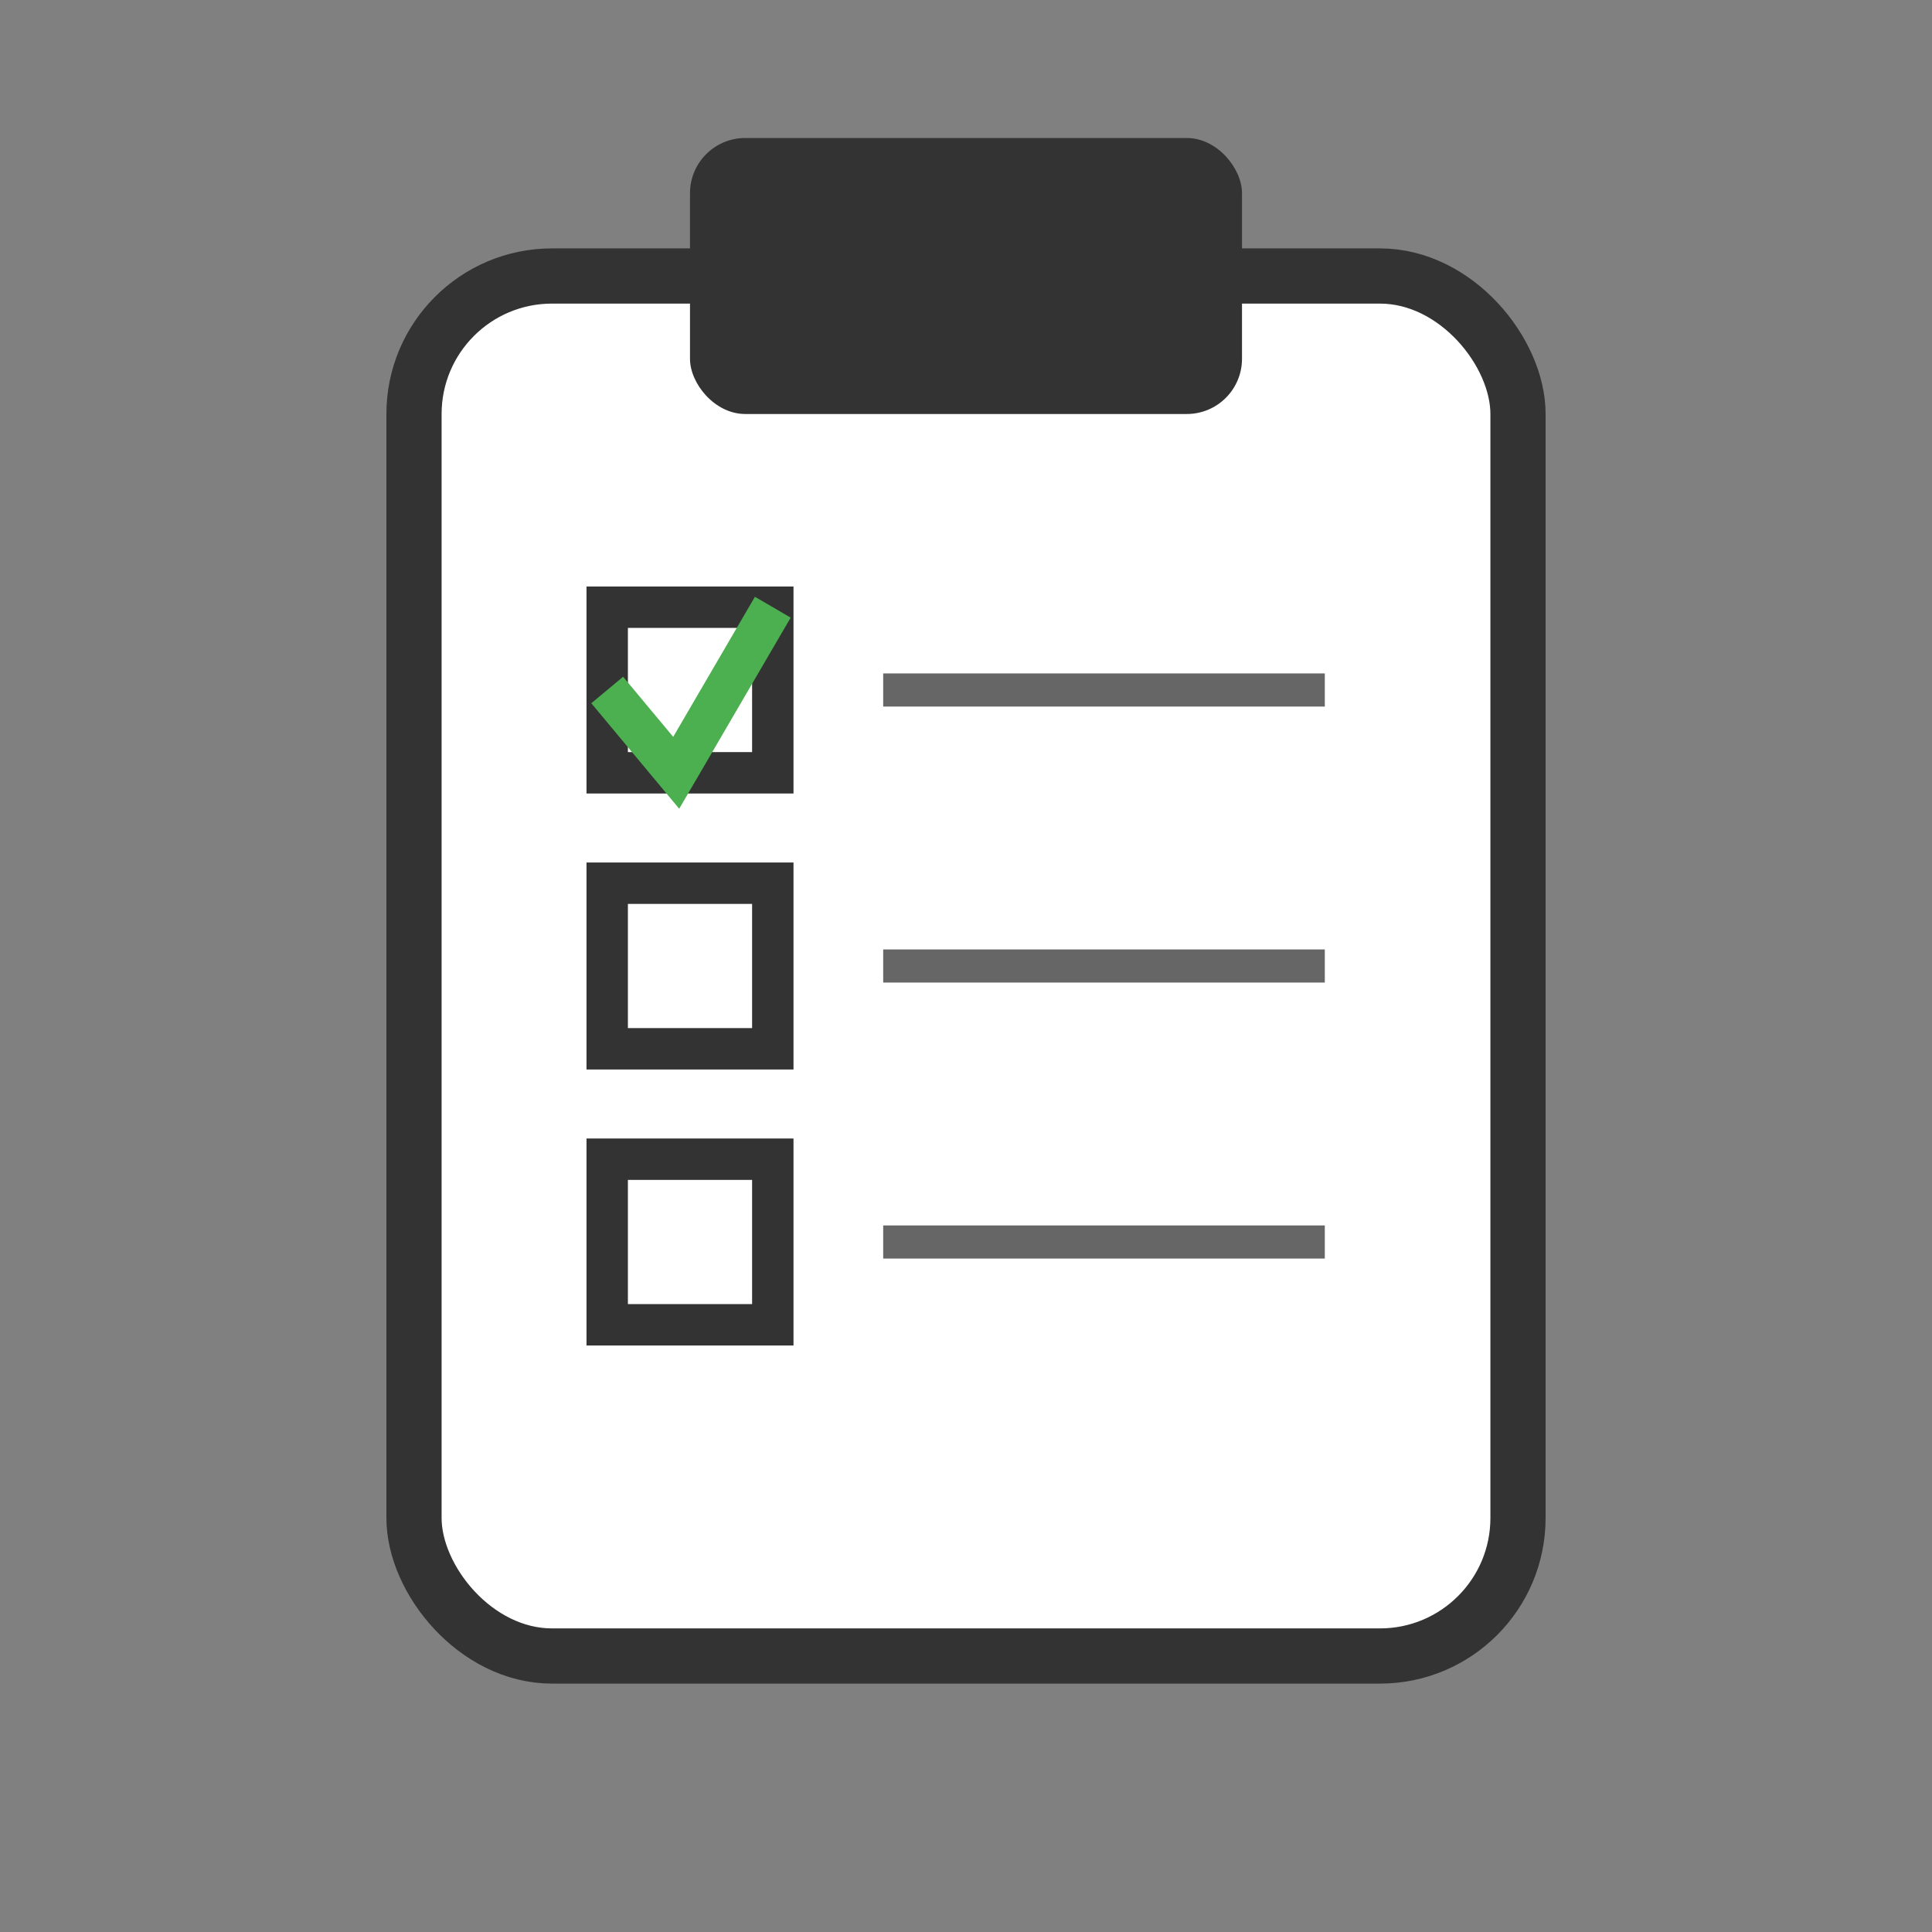
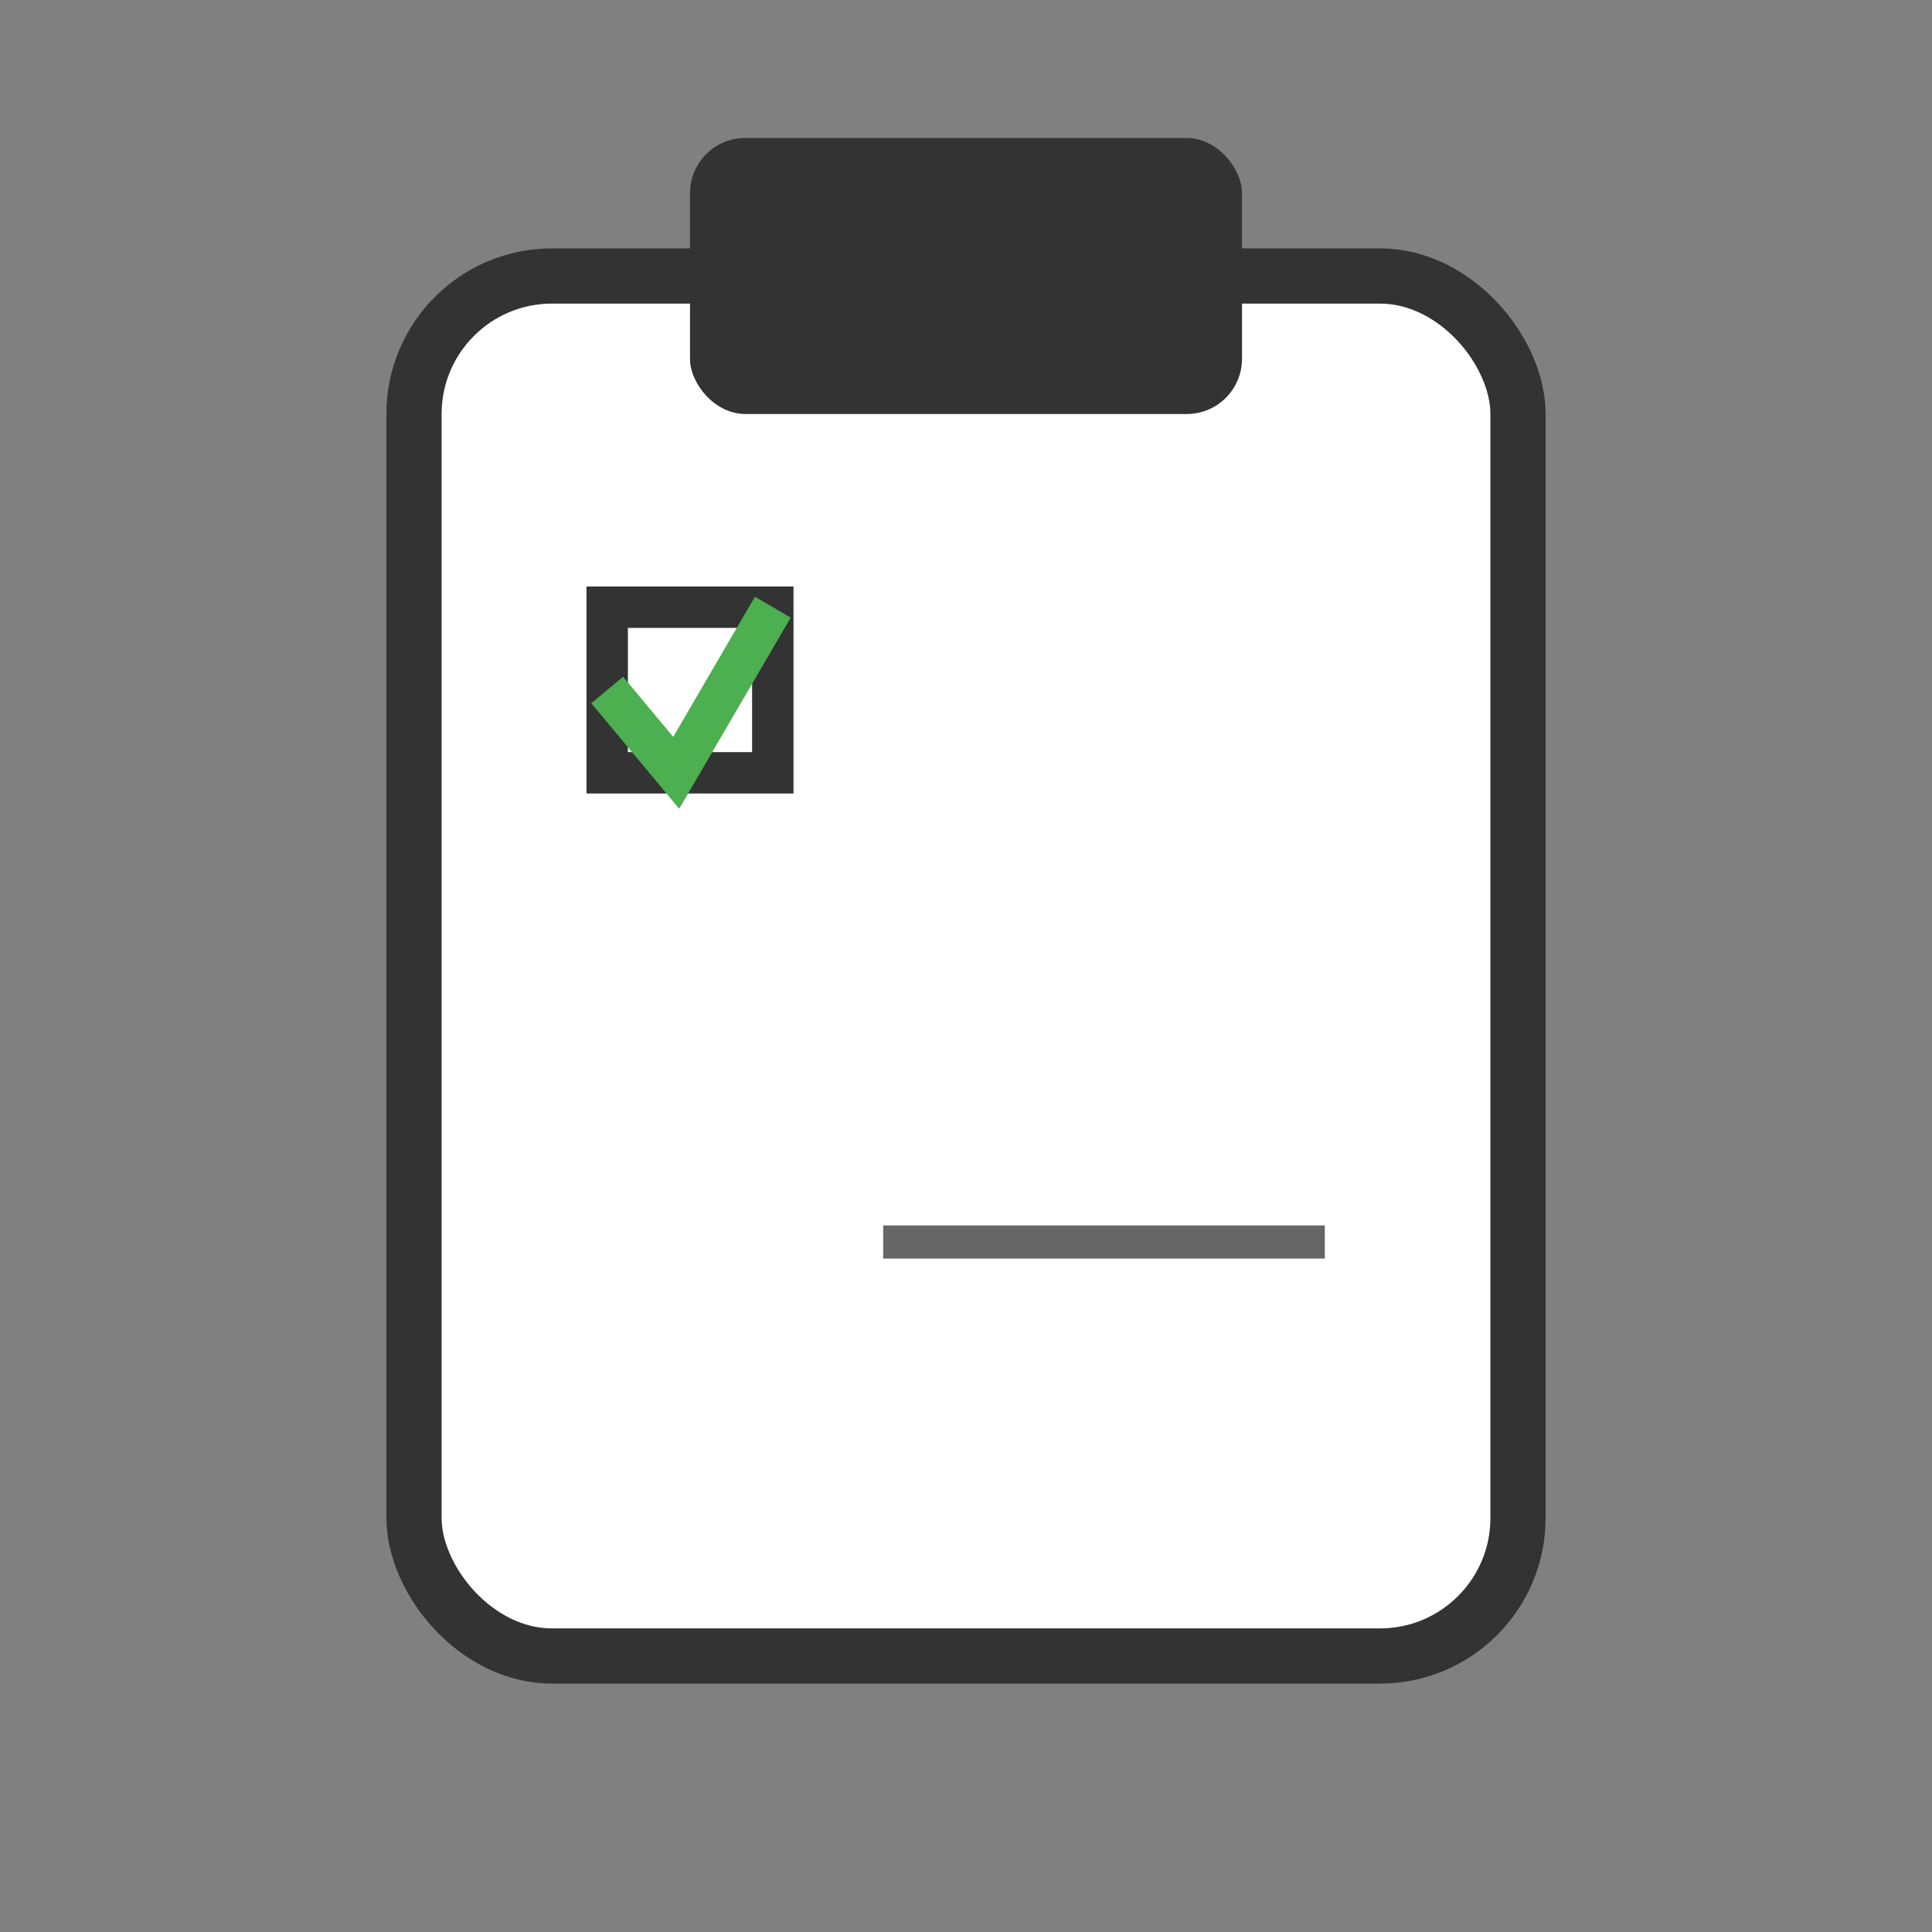
<svg xmlns="http://www.w3.org/2000/svg" width="70" height="70" viewBox="0 0 70 70">
  <rect x="0" y="0" width="70" height="70" fill="#808080" stroke="none" />
  <rect width="70" height="70" fill="transparent" />
  <rect x="15" y="10" width="40" height="50" rx="5" ry="5" fill="#fff" stroke="#333" stroke-width="2" />
  <rect x="25" y="5" width="20" height="10" rx="2" ry="2" fill="#333" />
  <rect x="22" y="22" width="6" height="6" fill="none" stroke="#333" stroke-width="1.5" />
  <polyline points="22,25 24.5,28 28,22" fill="none" stroke="#4CAF50" stroke-width="1.5" />
-   <line x1="32" y1="25" x2="48" y2="25" stroke="#666" stroke-width="1.2" />
-   <rect x="22" y="32" width="6" height="6" fill="none" stroke="#333" stroke-width="1.5" />
-   <line x1="32" y1="35" x2="48" y2="35" stroke="#666" stroke-width="1.2" />
-   <rect x="22" y="42" width="6" height="6" fill="none" stroke="#333" stroke-width="1.5" />
  <line x1="32" y1="45" x2="48" y2="45" stroke="#666" stroke-width="1.2" />
</svg>